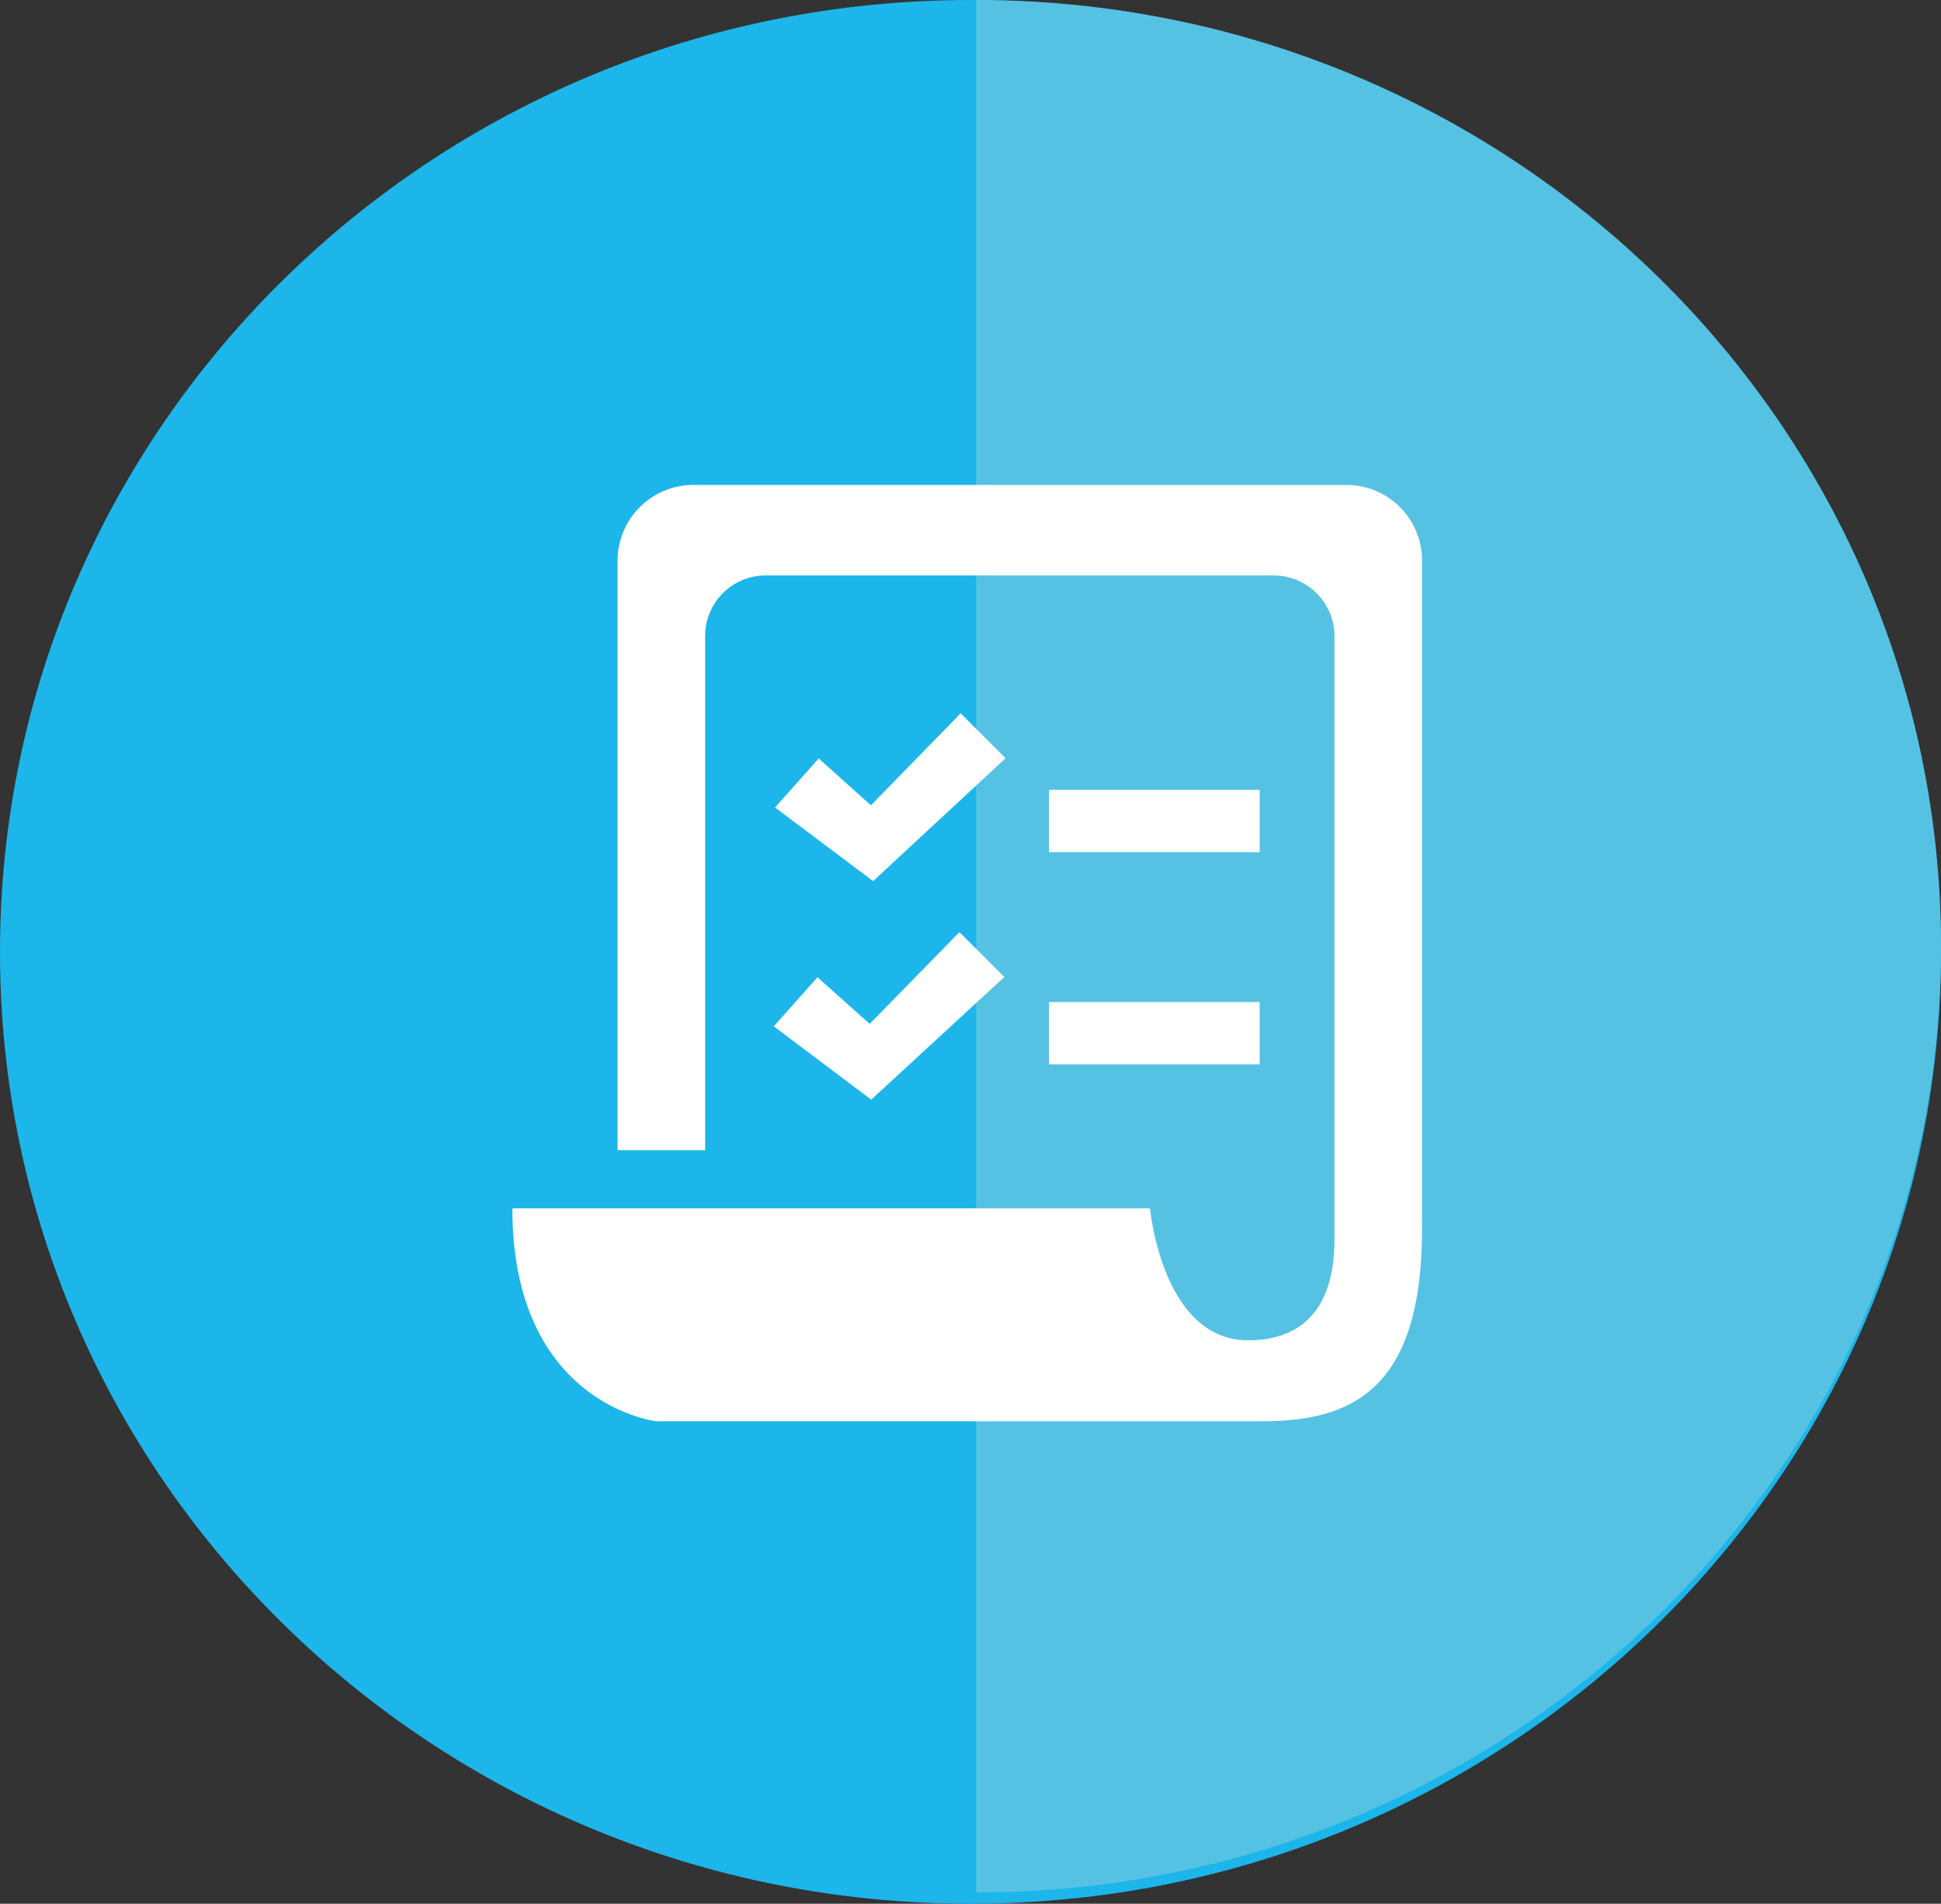
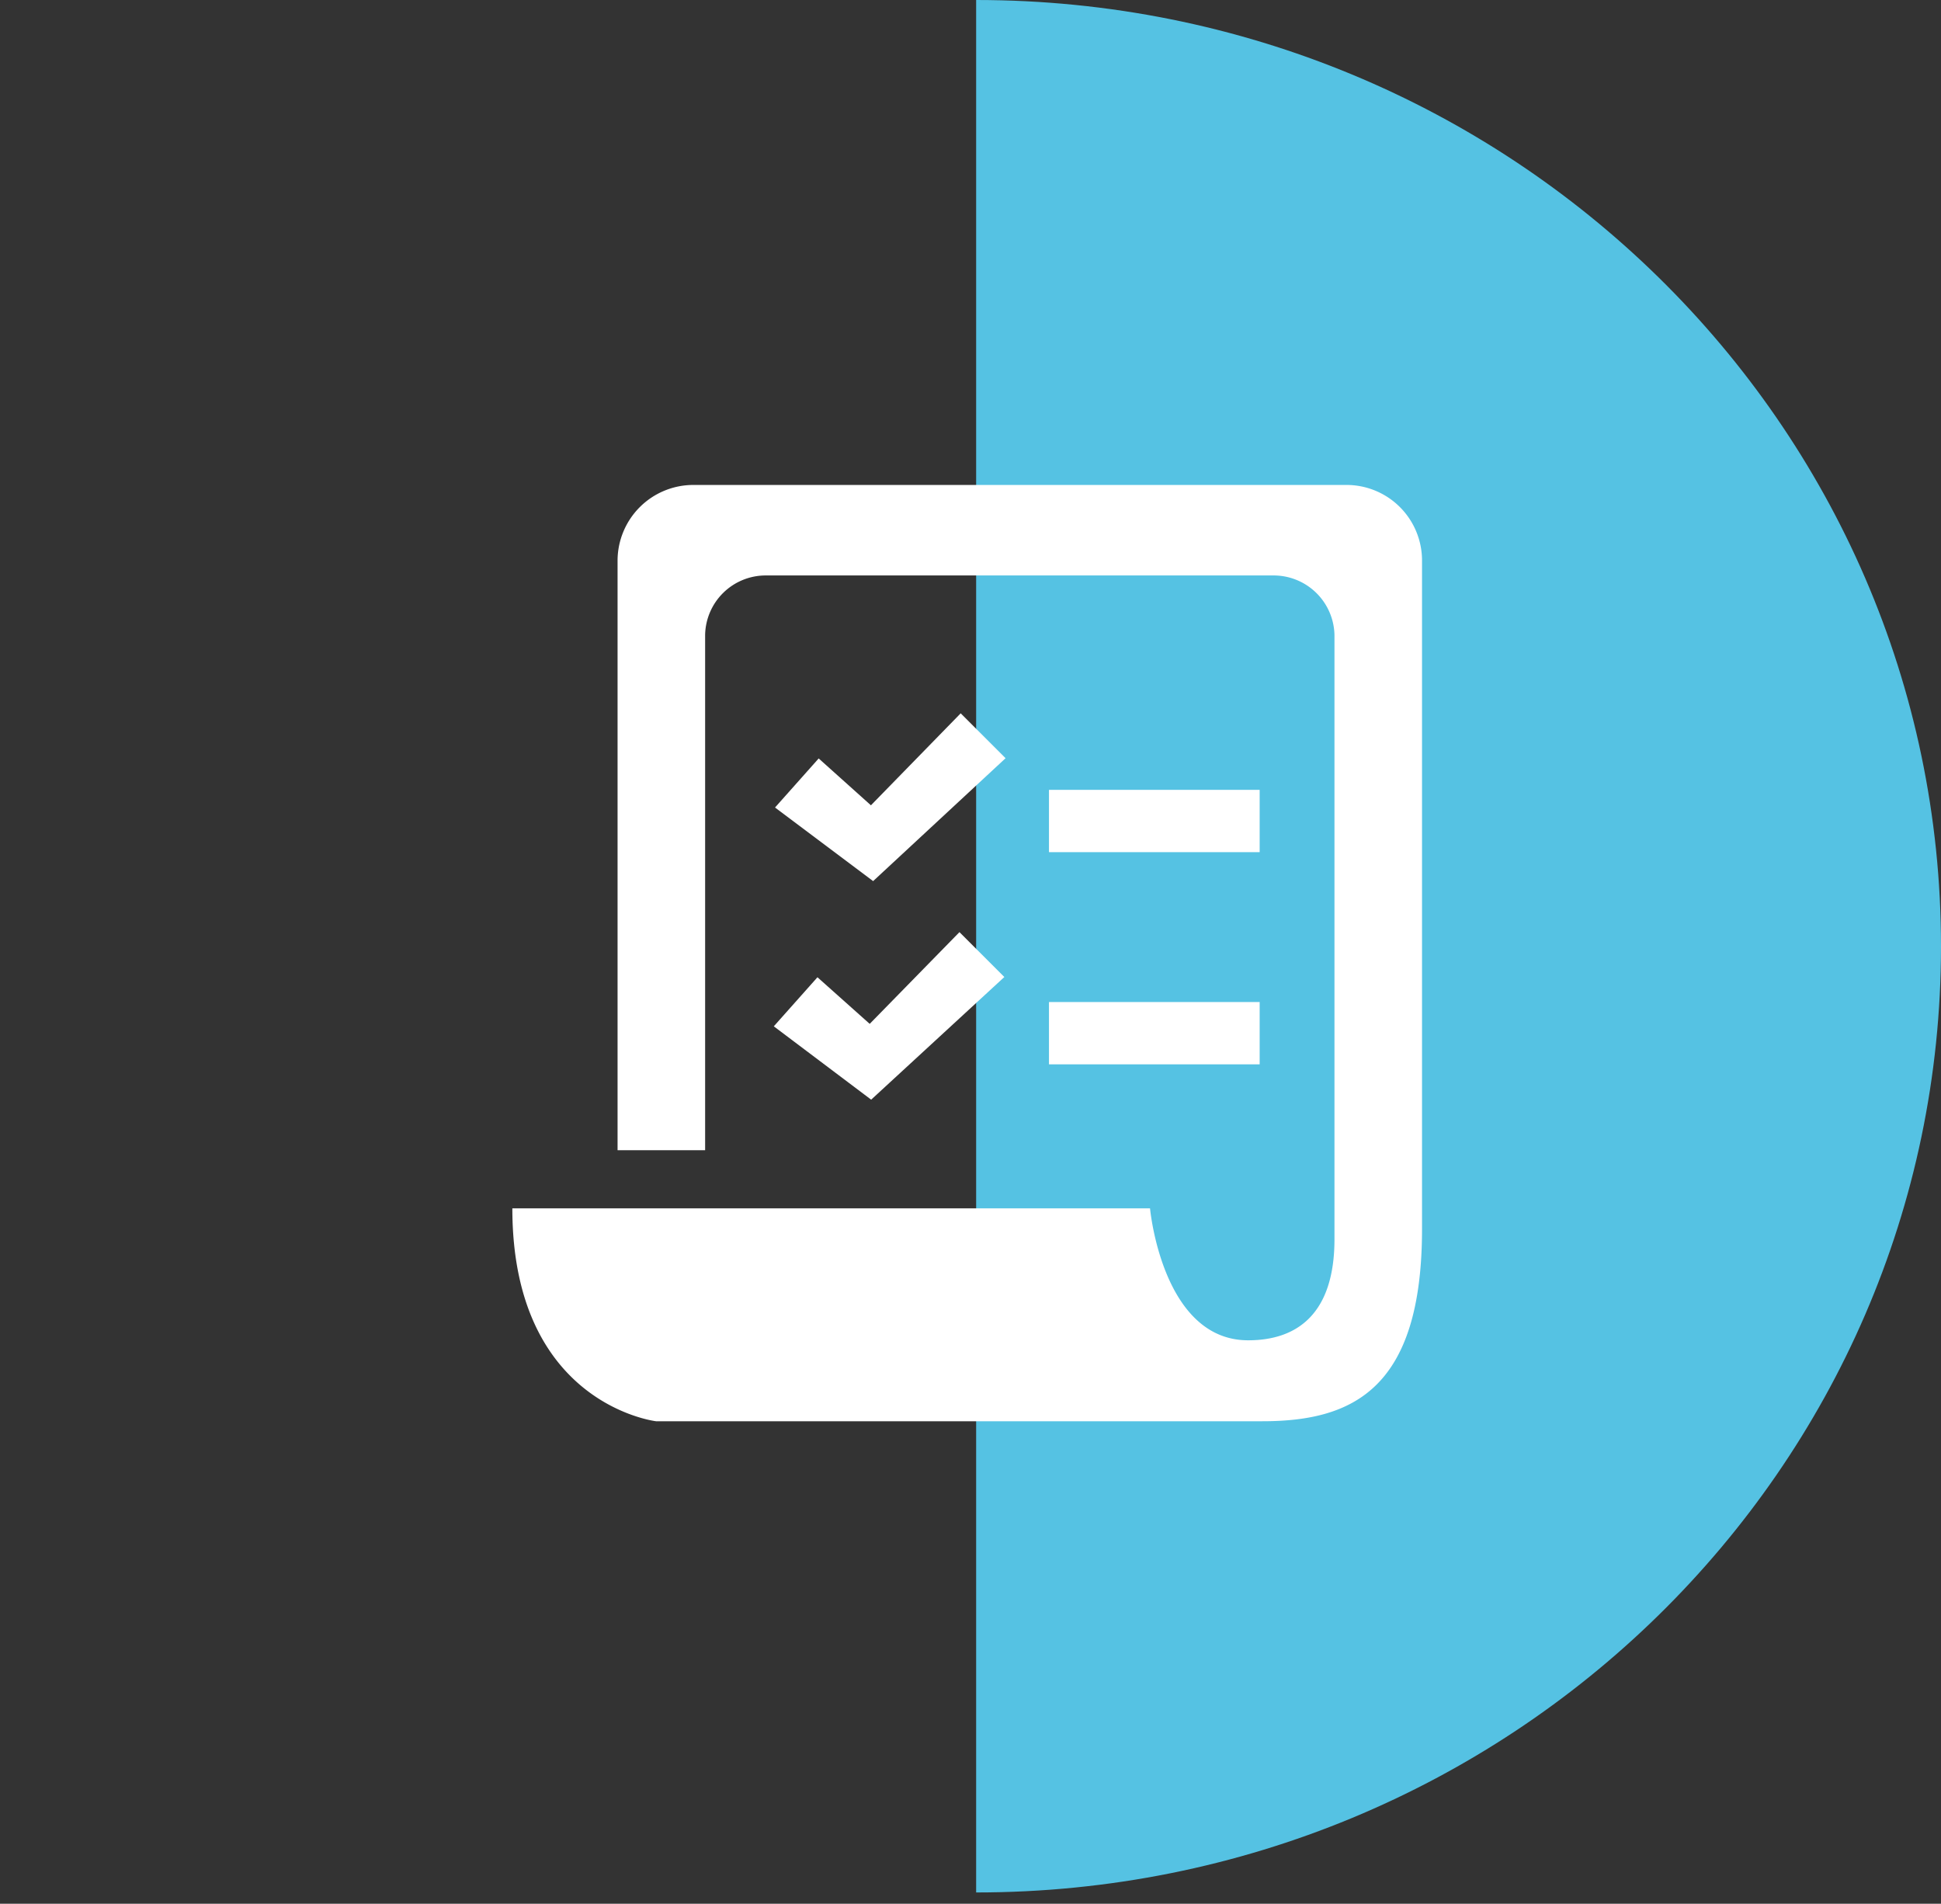
<svg xmlns="http://www.w3.org/2000/svg" viewBox="0 0 79.14 77.61">
  <rect x="0" y="0" width="79.14" height="77.61" fill="#333333" stroke="none" />
  <defs>
    <style>.cls-1{fill:#1cb6eb;}.cls-2{fill:#55c2e3;}.cls-3{fill:#fff;}</style>
  </defs>
  <g id="Layer_2" data-name="Layer 2">
    <g id="Strategy">
      <g id="Group_180-13" data-name="Group 180-13">
-         <path id="Path_135-13" data-name="Path 135-13" class="cls-1" d="M39.57,77.61c21.85,0,39.57-17.37,39.57-38.8S61.42,0,39.57,0,0,17.37,0,38.81s17.72,38.8,39.57,38.8" />
-       </g>
+         </g>
      <path id="Path_135" data-name="Path 135" class="cls-2" d="M39.8,77.15c21.73,0,39.34-17.27,39.34-38.57S61.53,0,39.8,0Z" />
      <path id="Path_437" data-name="Path 437" class="cls-3" d="M41,30.91l-1.83-1.83-3.66,3.75-2.13-1.91-1.78,2,4,3Z" />
      <path id="Path_438" data-name="Path 438" class="cls-3" d="M35.52,44.83l5.43-5L39.12,38l-3.66,3.74-2.13-1.9-1.78,2Z" />
      <rect id="Rectangle_93" data-name="Rectangle 93" class="cls-3" x="42.77" y="32.2" width="8.59" height="2.54" />
      <rect id="Rectangle_94" data-name="Rectangle 94" class="cls-3" x="42.77" y="40.85" width="8.59" height="2.54" />
      <path id="Path_439" data-name="Path 439" class="cls-3" d="M54.91,19.77H28.26a3.09,3.09,0,0,0-3.08,3.07V46.89h3.57v-21a2.47,2.47,0,0,1,2.49-2.43H51.91a2.48,2.48,0,0,1,2.5,2.43V50.52c0,3-1.48,4.12-3.52,4.12h0c-3.51,0-4-5.38-4-5.38h-26c0,8,5.86,8.68,5.86,8.68H51.47c3.67,0,6.51-1.3,6.51-7.84V22.84A3.08,3.08,0,0,0,54.91,19.77Z" />
    </g>
  </g>
</svg>